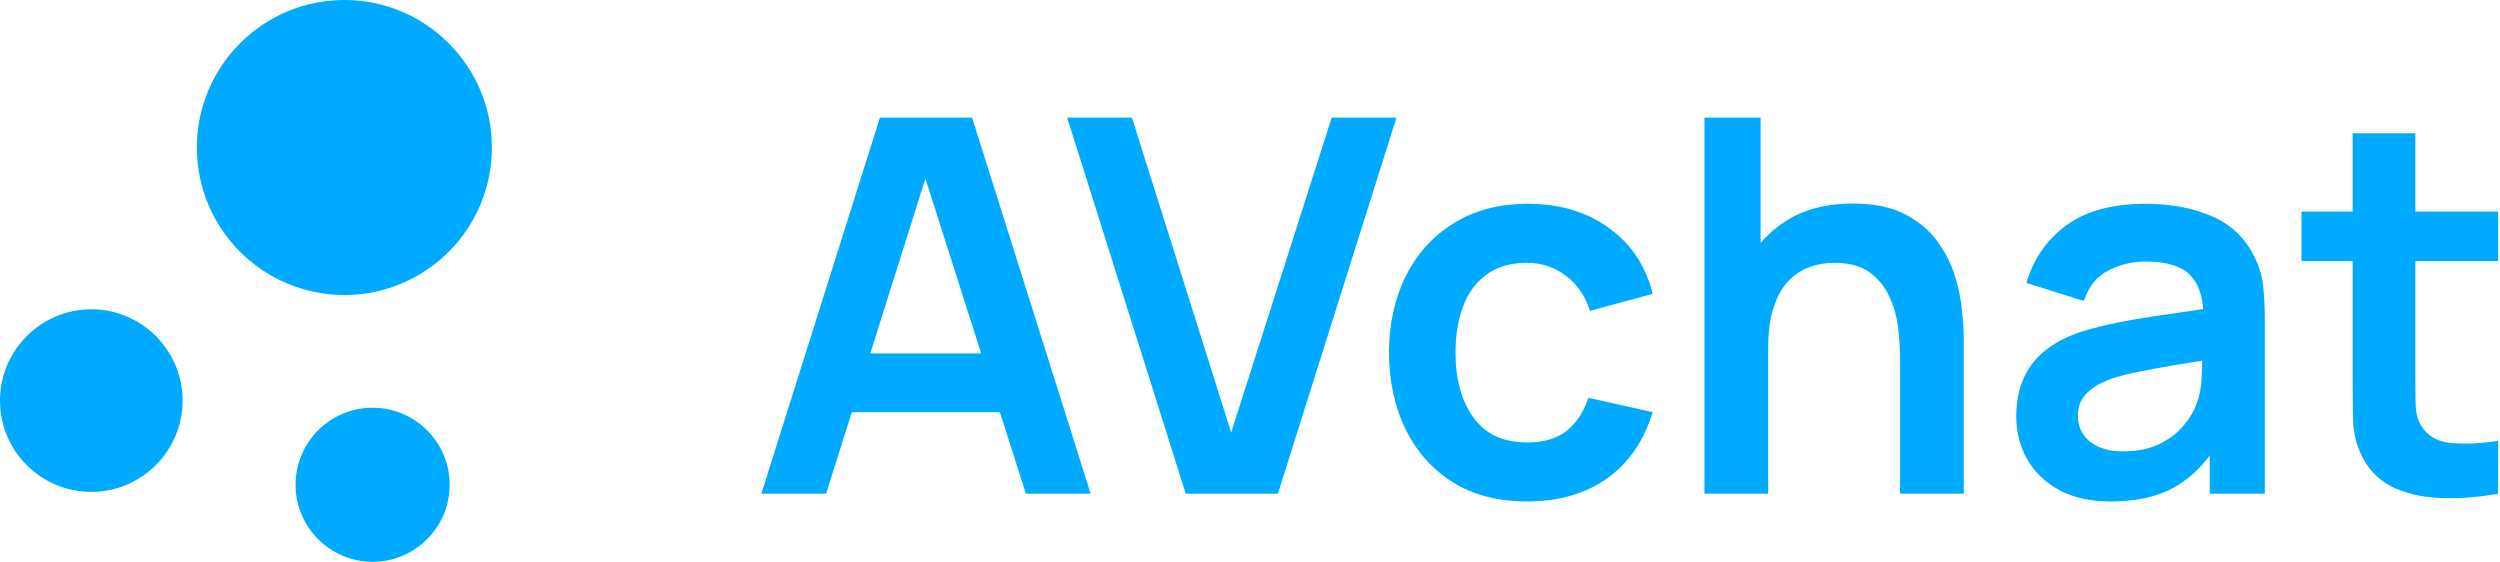
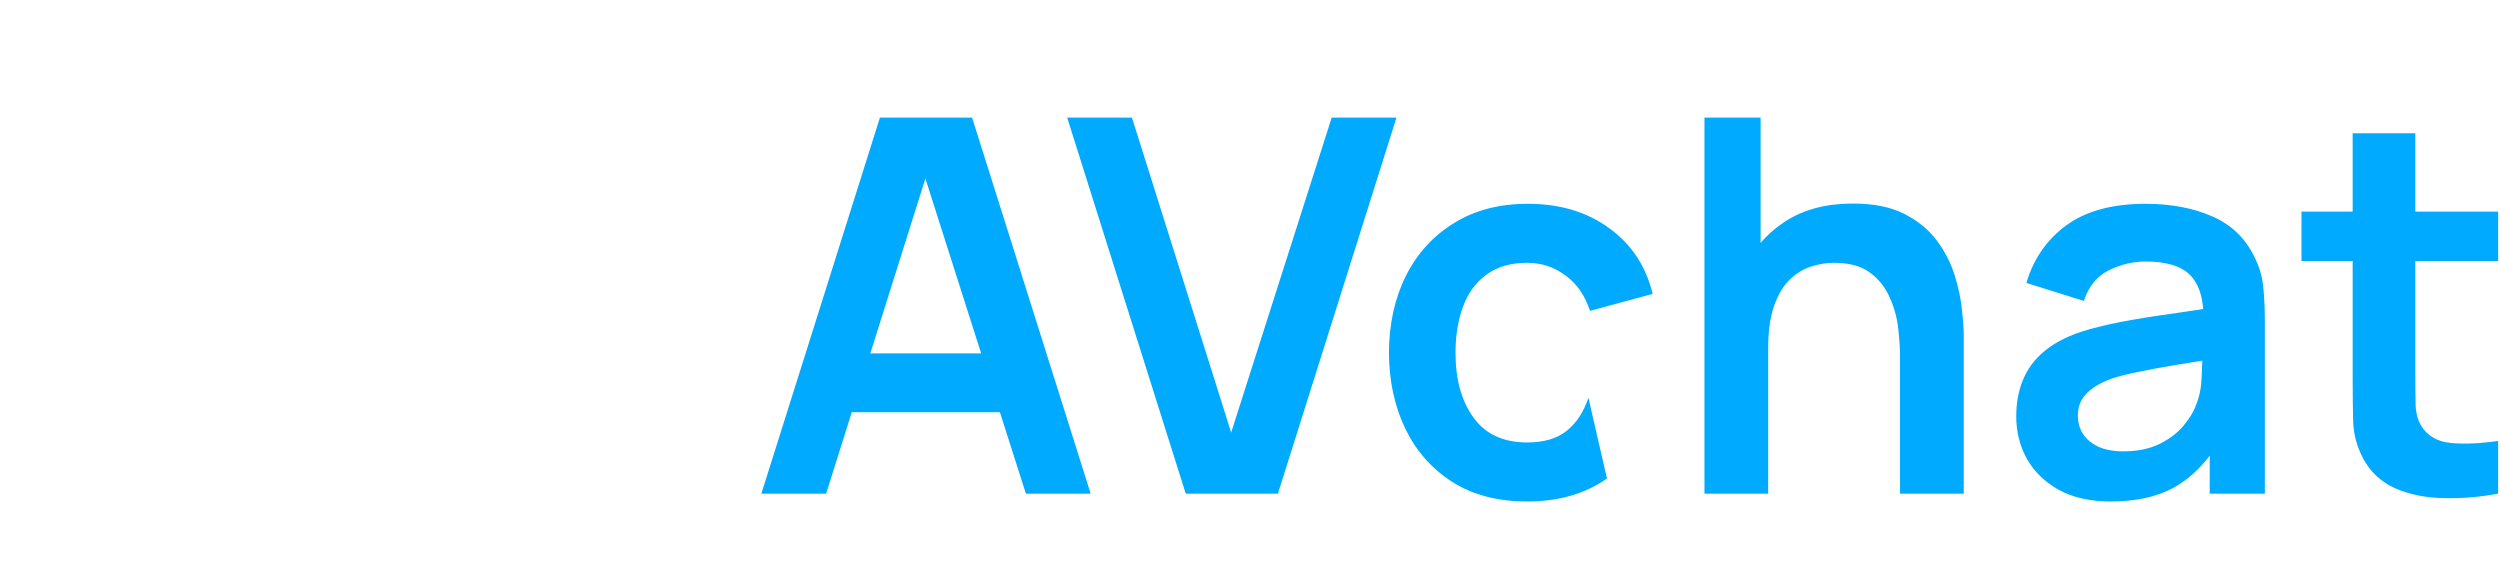
<svg xmlns="http://www.w3.org/2000/svg" width="178" height="40" viewBox="0 0 178 40" fill="none">
-   <path fill-rule="evenodd" clip-rule="evenodd" d="M24.52 0C18.722 0 14.017 4.705 14.017 10.503C14.017 16.301 18.722 21.005 24.52 21.005C30.318 21.005 35.022 16.301 35.022 10.503C35.022 4.705 30.318 0 24.52 0ZM6.501 22.02C2.928 22.02 0 24.929 0 28.521C0 32.113 2.909 35.022 6.501 35.022C10.073 35.022 13.002 32.113 13.002 28.521C13.002 24.929 10.073 22.02 6.501 22.02ZM21.045 34.514C21.045 31.488 23.505 29.029 26.531 29.029C29.556 29.029 32.016 31.488 32.016 34.514C32.016 37.54 29.556 40 26.531 40C23.505 40 21.045 37.54 21.045 34.514Z" fill="#00AAFF" />
-   <path fill-rule="evenodd" clip-rule="evenodd" d="M62.65 8.375L54.209 35.147H58.82L60.647 29.347H71.193L73.043 35.147H77.654L69.213 8.375H62.65ZM69.859 25.163L65.888 12.71L61.965 25.163H69.859ZM84.424 35.147L75.983 8.375H80.594L87.659 30.797L94.817 8.375H99.428L90.987 35.147H84.424ZM135.283 35.147V25.48C135.283 24.847 135.24 24.147 135.153 23.379C135.066 22.61 134.862 21.873 134.539 21.166C134.23 20.447 133.759 19.858 133.126 19.4C132.507 18.941 131.664 18.712 130.598 18.712C130.028 18.712 129.464 18.805 128.906 18.991C128.348 19.177 127.84 19.499 127.381 19.958C126.935 20.404 126.576 21.024 126.303 21.817C126.03 22.598 125.894 23.602 125.894 24.829V35.147H121.358V8.375H125.355V17.296C125.867 16.695 126.468 16.175 127.158 15.737C128.447 14.907 130.034 14.492 131.918 14.492C133.405 14.492 134.632 14.739 135.599 15.235C136.566 15.731 137.334 16.363 137.905 17.132C138.475 17.9 138.896 18.718 139.169 19.586C139.442 20.453 139.615 21.278 139.689 22.059C139.776 22.827 139.82 23.453 139.82 23.936V35.147H135.283ZM173.961 35.464C175.237 35.501 176.539 35.395 177.865 35.147V31.392C176.613 31.578 175.498 31.627 174.518 31.541C173.539 31.454 172.827 31.039 172.38 30.295C172.145 29.911 172.015 29.415 171.99 28.808C171.978 28.2 171.971 27.494 171.971 26.688V18.582H177.865V15.068H171.971V9.49H167.509V15.068H163.865V18.582H167.509V26.948C167.509 28.089 167.522 29.111 167.546 30.016C167.571 30.921 167.813 31.807 168.271 32.675C168.792 33.629 169.554 34.329 170.558 34.776C171.562 35.209 172.696 35.439 173.961 35.464ZM146.605 34.887C147.609 35.432 148.836 35.705 150.286 35.705C152.096 35.705 153.602 35.371 154.804 34.701C155.739 34.177 156.582 33.425 157.333 32.445V35.148H161.256V22.821C161.256 21.953 161.219 21.154 161.144 20.422C161.07 19.679 160.853 18.954 160.493 18.247C159.837 16.921 158.826 15.967 157.463 15.384C156.112 14.802 154.544 14.51 152.759 14.51C150.392 14.51 148.508 15.025 147.107 16.053C145.719 17.082 144.777 18.445 144.281 20.144L148.371 21.427C148.706 20.398 149.295 19.673 150.138 19.251C150.98 18.83 151.854 18.619 152.759 18.619C154.259 18.619 155.325 18.948 155.957 19.605C156.483 20.151 156.786 20.951 156.866 22.005C156.053 22.127 155.26 22.244 154.488 22.356C153.224 22.53 152.046 22.722 150.956 22.932C149.877 23.143 148.935 23.379 148.13 23.639C147.064 23.998 146.196 24.463 145.527 25.033C144.857 25.591 144.362 26.26 144.039 27.041C143.717 27.81 143.556 28.677 143.556 29.644C143.556 30.747 143.81 31.758 144.318 32.675C144.839 33.592 145.601 34.329 146.605 34.887ZM153.782 31.596C153.063 31.956 152.195 32.136 151.179 32.136C150.472 32.136 149.877 32.024 149.394 31.801C148.923 31.578 148.563 31.28 148.316 30.909C148.068 30.524 147.944 30.084 147.944 29.588C147.944 29.155 148.037 28.777 148.223 28.454C148.421 28.132 148.7 27.847 149.059 27.599C149.419 27.351 149.859 27.134 150.379 26.948C150.912 26.775 151.526 26.62 152.22 26.483C152.914 26.335 153.745 26.18 154.711 26.019C155.33 25.916 156.027 25.802 156.803 25.679C156.794 26.021 156.779 26.413 156.756 26.855C156.732 27.587 156.602 28.237 156.366 28.808C156.217 29.266 155.926 29.756 155.492 30.276C155.071 30.797 154.501 31.237 153.782 31.596ZM103.428 34.329C104.89 35.247 106.657 35.705 108.727 35.705C110.97 35.705 112.866 35.16 114.416 34.069C115.965 32.966 117.05 31.392 117.669 29.347L113.096 28.324C112.749 29.353 112.228 30.14 111.534 30.685C110.852 31.231 109.917 31.503 108.727 31.503C107.041 31.503 105.77 30.915 104.915 29.737C104.06 28.56 103.632 27.017 103.632 25.108C103.632 23.881 103.812 22.784 104.172 21.817C104.531 20.85 105.089 20.094 105.845 19.549C106.601 18.991 107.562 18.712 108.727 18.712C109.755 18.712 110.673 19.016 111.478 19.623C112.284 20.218 112.86 21.055 113.207 22.133L117.669 20.924C117.186 18.941 116.151 17.38 114.565 16.239C112.99 15.087 111.063 14.51 108.782 14.51C106.75 14.51 104.996 14.969 103.521 15.886C102.046 16.791 100.906 18.043 100.1 19.642C99.307 21.228 98.904 23.05 98.891 25.108C98.904 27.128 99.294 28.938 100.063 30.537C100.844 32.136 101.965 33.4 103.428 34.329Z" fill="#00AAFF" />
+   <path fill-rule="evenodd" clip-rule="evenodd" d="M62.65 8.375L54.209 35.147H58.82L60.647 29.347H71.193L73.043 35.147H77.654L69.213 8.375H62.65ZM69.859 25.163L65.888 12.71L61.965 25.163H69.859ZM84.424 35.147L75.983 8.375H80.594L87.659 30.797L94.817 8.375H99.428L90.987 35.147H84.424ZM135.283 35.147V25.48C135.283 24.847 135.24 24.147 135.153 23.379C135.066 22.61 134.862 21.873 134.539 21.166C134.23 20.447 133.759 19.858 133.126 19.4C132.507 18.941 131.664 18.712 130.598 18.712C130.028 18.712 129.464 18.805 128.906 18.991C128.348 19.177 127.84 19.499 127.381 19.958C126.935 20.404 126.576 21.024 126.303 21.817C126.03 22.598 125.894 23.602 125.894 24.829V35.147H121.358V8.375H125.355V17.296C125.867 16.695 126.468 16.175 127.158 15.737C128.447 14.907 130.034 14.492 131.918 14.492C133.405 14.492 134.632 14.739 135.599 15.235C136.566 15.731 137.334 16.363 137.905 17.132C138.475 17.9 138.896 18.718 139.169 19.586C139.442 20.453 139.615 21.278 139.689 22.059C139.776 22.827 139.82 23.453 139.82 23.936V35.147H135.283ZM173.961 35.464C175.237 35.501 176.539 35.395 177.865 35.147V31.392C176.613 31.578 175.498 31.627 174.518 31.541C173.539 31.454 172.827 31.039 172.38 30.295C172.145 29.911 172.015 29.415 171.99 28.808C171.978 28.2 171.971 27.494 171.971 26.688V18.582H177.865V15.068H171.971V9.49H167.509V15.068H163.865V18.582H167.509V26.948C167.509 28.089 167.522 29.111 167.546 30.016C167.571 30.921 167.813 31.807 168.271 32.675C168.792 33.629 169.554 34.329 170.558 34.776C171.562 35.209 172.696 35.439 173.961 35.464ZM146.605 34.887C147.609 35.432 148.836 35.705 150.286 35.705C152.096 35.705 153.602 35.371 154.804 34.701C155.739 34.177 156.582 33.425 157.333 32.445V35.148H161.256V22.821C161.256 21.953 161.219 21.154 161.144 20.422C161.07 19.679 160.853 18.954 160.493 18.247C159.837 16.921 158.826 15.967 157.463 15.384C156.112 14.802 154.544 14.51 152.759 14.51C150.392 14.51 148.508 15.025 147.107 16.053C145.719 17.082 144.777 18.445 144.281 20.144L148.371 21.427C148.706 20.398 149.295 19.673 150.138 19.251C150.98 18.83 151.854 18.619 152.759 18.619C154.259 18.619 155.325 18.948 155.957 19.605C156.483 20.151 156.786 20.951 156.866 22.005C156.053 22.127 155.26 22.244 154.488 22.356C153.224 22.53 152.046 22.722 150.956 22.932C149.877 23.143 148.935 23.379 148.13 23.639C147.064 23.998 146.196 24.463 145.527 25.033C144.857 25.591 144.362 26.26 144.039 27.041C143.717 27.81 143.556 28.677 143.556 29.644C143.556 30.747 143.81 31.758 144.318 32.675C144.839 33.592 145.601 34.329 146.605 34.887ZM153.782 31.596C153.063 31.956 152.195 32.136 151.179 32.136C150.472 32.136 149.877 32.024 149.394 31.801C148.923 31.578 148.563 31.28 148.316 30.909C148.068 30.524 147.944 30.084 147.944 29.588C147.944 29.155 148.037 28.777 148.223 28.454C148.421 28.132 148.7 27.847 149.059 27.599C149.419 27.351 149.859 27.134 150.379 26.948C150.912 26.775 151.526 26.62 152.22 26.483C152.914 26.335 153.745 26.18 154.711 26.019C155.33 25.916 156.027 25.802 156.803 25.679C156.794 26.021 156.779 26.413 156.756 26.855C156.732 27.587 156.602 28.237 156.366 28.808C156.217 29.266 155.926 29.756 155.492 30.276C155.071 30.797 154.501 31.237 153.782 31.596ZM103.428 34.329C104.89 35.247 106.657 35.705 108.727 35.705C110.97 35.705 112.866 35.16 114.416 34.069L113.096 28.324C112.749 29.353 112.228 30.14 111.534 30.685C110.852 31.231 109.917 31.503 108.727 31.503C107.041 31.503 105.77 30.915 104.915 29.737C104.06 28.56 103.632 27.017 103.632 25.108C103.632 23.881 103.812 22.784 104.172 21.817C104.531 20.85 105.089 20.094 105.845 19.549C106.601 18.991 107.562 18.712 108.727 18.712C109.755 18.712 110.673 19.016 111.478 19.623C112.284 20.218 112.86 21.055 113.207 22.133L117.669 20.924C117.186 18.941 116.151 17.38 114.565 16.239C112.99 15.087 111.063 14.51 108.782 14.51C106.75 14.51 104.996 14.969 103.521 15.886C102.046 16.791 100.906 18.043 100.1 19.642C99.307 21.228 98.904 23.05 98.891 25.108C98.904 27.128 99.294 28.938 100.063 30.537C100.844 32.136 101.965 33.4 103.428 34.329Z" fill="#00AAFF" />
</svg>